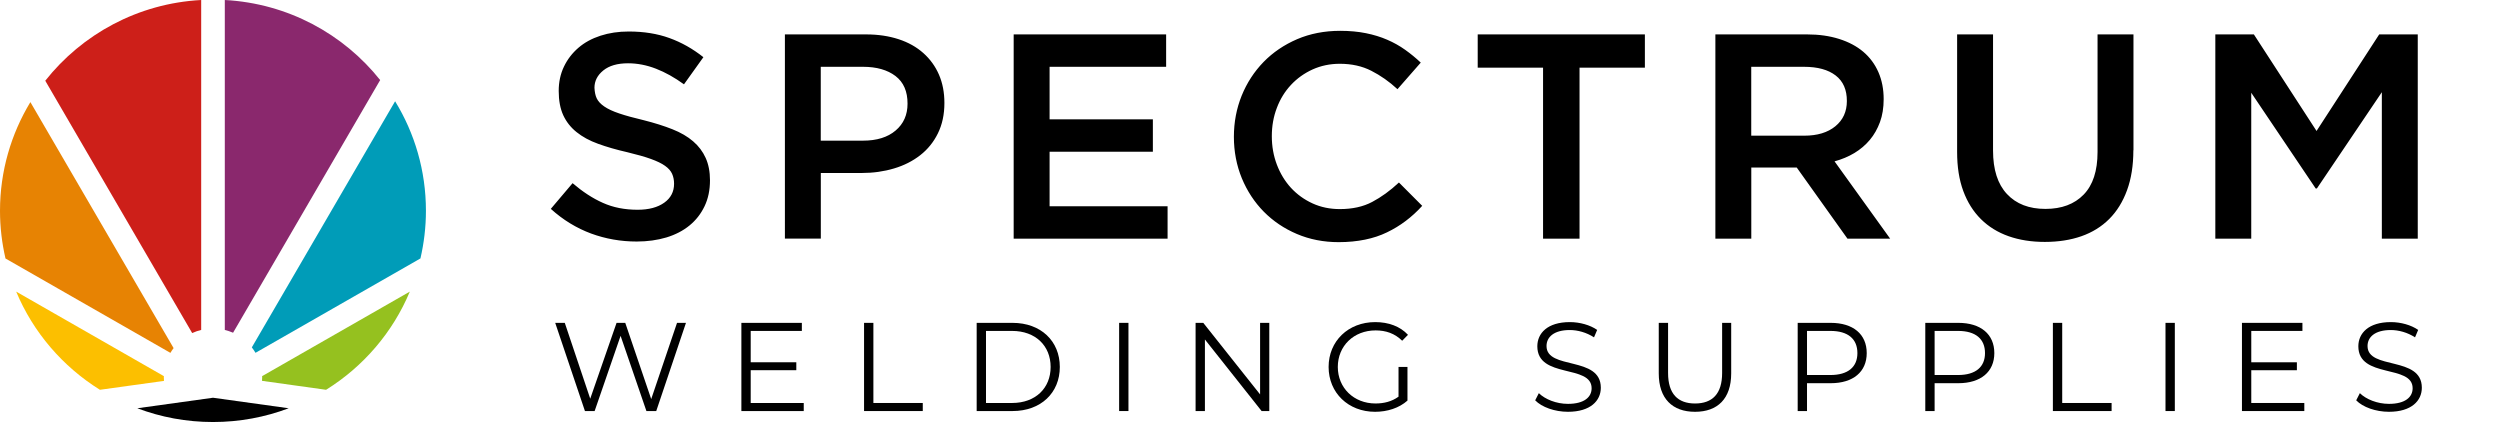
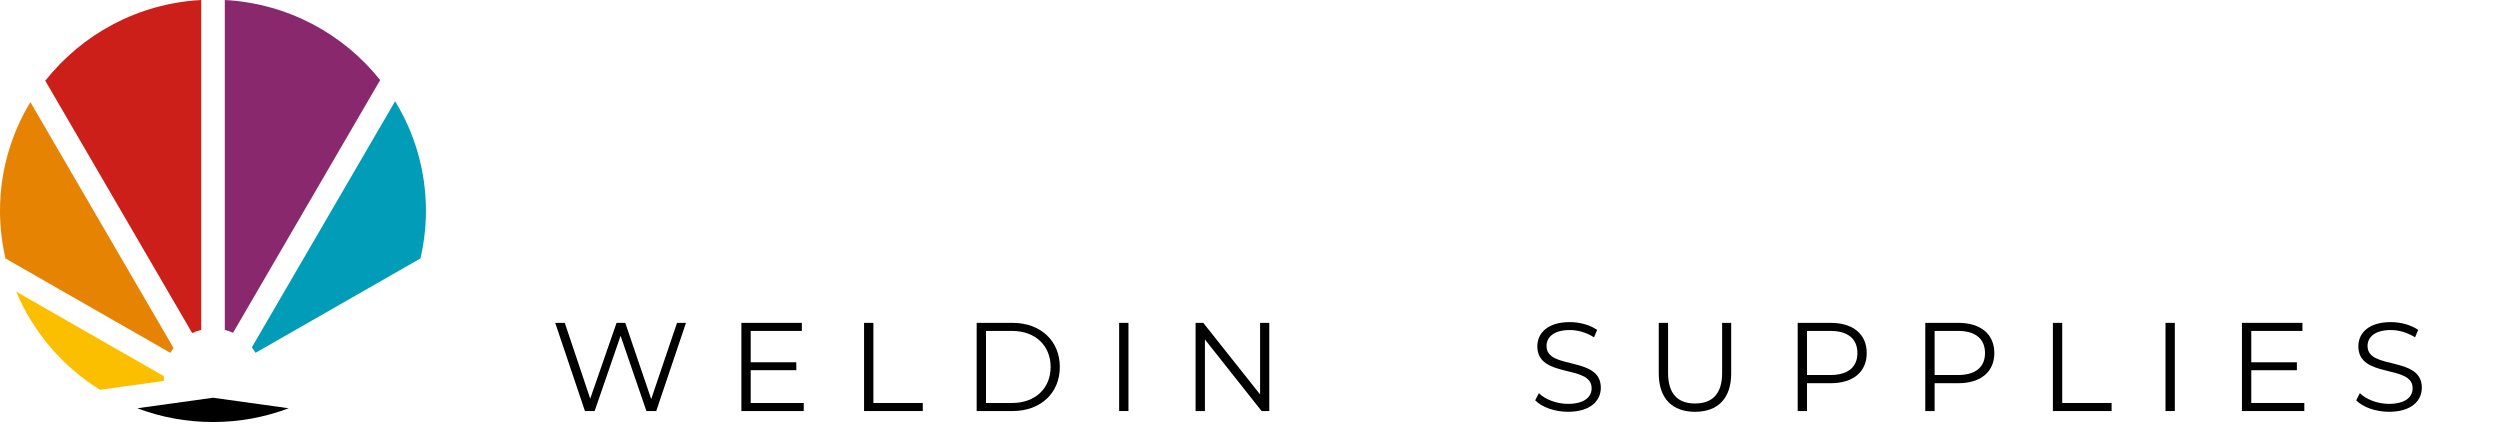
<svg xmlns="http://www.w3.org/2000/svg" id="Layer_1" version="1.1" viewBox="0 0 669.781 116.51">
  <defs>
    <style>
      .st0 {
        fill: none;
      }

      .st1 {
        fill: url(#linear-gradient);
      }

      .st2 {
        fill: #009cb8;
      }

      .st3 {
        fill: #95c11f;
      }

      .st4 {
        fill: #8a286d;
      }

      .st5 {
        fill: #cd1f19;
      }

      .st6 {
        fill: #e78303;
      }

      .st7 {
        clip-path: url(#clippath);
      }

      .st8 {
        fill: #fcbf00;
      }
    </style>
    <clipPath id="clippath">
-       <path class="st0" d="M57.064,106.559" />
-     </clipPath>
+       </clipPath>
    <linearGradient id="linear-gradient" x1="57.064" y1="106.559" x2="57.064" y2="106.559" gradientTransform="matrix(0,0,0,0,-193.912,106.453)" gradientUnits="userSpaceOnUse">
      <stop offset="0" stop-color="#fcbf00" />
      <stop offset=".2" stop-color="#e78303" />
      <stop offset=".4" stop-color="#cd1f19" />
      <stop offset=".6" stop-color="#784278" />
      <stop offset=".8" stop-color="#009cb8" />
      <stop offset="1" stop-color="#95c11f" />
    </linearGradient>
  </defs>
  <g>
-     <path d="M620.72,50.499h-.315l-17.268-25.647v39.092h-9.623V9.218h10.328l16.788,25.871,16.788-25.871h10.328v54.726h-9.623V24.702l-17.403,25.797ZM571.555,40.261c0,4.062-.57,7.645-1.694,10.702-1.124,3.073-2.713,5.651-4.767,7.704s-4.542,3.597-7.45,4.617-6.191,1.529-9.818,1.529c-3.582,0-6.805-.51-9.698-1.529-2.893-1.019-5.366-2.548-7.405-4.572-2.054-2.039-3.627-4.542-4.737-7.54-1.109-2.998-1.649-6.475-1.649-10.448V9.218h9.623v31.118c0,5.111,1.244,8.994,3.732,11.647,2.488,2.668,5.921,3.987,10.313,3.987,4.332,0,7.749-1.274,10.223-3.822,2.488-2.548,3.732-6.355,3.732-11.422V9.218h9.623v31.043h-.03ZM491.798,20.221c-2.009-1.544-4.827-2.323-8.469-2.323h-14.15v18.452h14.225c3.478,0,6.251-.839,8.304-2.518s3.088-3.927,3.088-6.76c.015-3.013-.989-5.306-2.998-6.85M494.96,63.944l-13.595-19.066h-12.171v19.066h-9.623V9.218h24.597c3.148,0,5.996.405,8.559,1.214,2.548.809,4.707,1.949,6.46,3.433,1.754,1.484,3.118,3.313,4.062,5.471.944,2.158,1.409,4.572,1.409,7.225,0,2.293-.33,4.347-.989,6.146-.66,1.799-1.559,3.388-2.713,4.767s-2.533,2.548-4.137,3.522c-1.604.959-3.388,1.709-5.321,2.233l14.899,20.715h-11.437ZM423.177,63.944h-9.773V18.137h-17.507v-8.919h44.788v8.904h-17.507v45.822ZM376.59,59.208c-1.544,1.169-3.223,2.188-5.006,3.043-1.784.869-3.747,1.514-5.876,1.949s-4.482.675-7.06.675c-4.047,0-7.779-.734-11.197-2.188-3.418-1.454-6.37-3.448-8.874-5.981-2.488-2.533-4.452-5.516-5.876-8.949-1.409-3.433-2.128-7.15-2.128-11.107,0-3.912.704-7.585,2.084-11.017,1.394-3.433,3.358-6.445,5.876-9.039,2.518-2.578,5.516-4.602,8.994-6.101,3.478-1.484,7.315-2.233,11.512-2.233,2.518,0,4.812.21,6.895.63,2.084.42,3.987,1.004,5.711,1.754,1.739.749,3.343,1.649,4.812,2.698,1.469,1.049,2.863,2.188,4.182,3.433l-6.236,7.12c-2.203-2.039-4.542-3.672-7.015-4.931-2.473-1.259-5.276-1.874-8.439-1.874-2.623,0-5.051.51-7.285,1.514-2.233,1.019-4.167,2.398-5.801,4.152-1.634,1.754-2.893,3.792-3.777,6.146-.899,2.338-1.349,4.872-1.349,7.585s.45,5.246,1.349,7.615c.899,2.368,2.158,4.452,3.777,6.221,1.634,1.769,3.567,3.163,5.801,4.182,2.233,1.019,4.662,1.514,7.285,1.514,3.373,0,6.251-.63,8.679-1.919,2.413-1.274,4.812-2.998,7.165-5.201l6.236,6.251c-1.409,1.559-2.893,2.893-4.437,4.062M312.421,17.897h-31.223v14.075h27.67v8.679h-27.67v14.615h31.612v8.679h-41.235V9.218h40.846v8.679h0ZM239.918,20.37c-2.173-1.649-5.066-2.473-8.709-2.473h-11.317v19.786h11.317c3.687,0,6.61-.899,8.739-2.713,2.128-1.799,3.193-4.197,3.193-7.18.015-3.298-1.064-5.771-3.223-7.42M251.28,35.719c-1.154,2.353-2.743,4.302-4.737,5.861s-4.347,2.758-7.03,3.552c-2.698.809-5.561,1.214-8.619,1.214h-10.987v17.582h-9.623V9.218h21.764c3.193,0,6.101.435,8.709,1.289,2.608.854,4.812,2.098,6.625,3.717,1.814,1.619,3.208,3.537,4.182,5.786.974,2.248,1.454,4.767,1.454,7.585,0,3.073-.585,5.786-1.739,8.124M159.86,26.336c.375.779,1.034,1.514,2.024,2.188.974.675,2.323,1.304,4.032,1.874,1.709.585,3.882,1.169,6.52,1.799,2.908.734,5.471,1.544,7.704,2.428s4.092,1.964,5.561,3.238c1.484,1.274,2.593,2.758,3.358,4.452.764,1.694,1.154,3.687,1.154,5.981,0,2.608-.48,4.931-1.454,6.955-.974,2.039-2.308,3.747-4.032,5.156-1.724,1.409-3.777,2.473-6.191,3.208-2.413.719-5.066,1.094-7.959,1.094-4.257,0-8.334-.719-12.216-2.143-3.882-1.439-7.495-3.627-10.792-6.61l5.831-6.88c2.683,2.293,5.381,4.062,8.124,5.276,2.728,1.229,5.831,1.844,9.293,1.844,2.998,0,5.366-.63,7.135-1.889,1.754-1.244,2.638-2.938,2.638-5.081,0-.989-.18-1.874-.525-2.653-.345-.779-.974-1.499-1.889-2.143-.914-.66-2.188-1.259-3.792-1.844s-3.702-1.169-6.295-1.799c-2.953-.675-5.561-1.424-7.854-2.263-2.293-.824-4.212-1.874-5.771-3.133-1.559-1.244-2.743-2.758-3.567-4.527-.809-1.769-1.214-3.942-1.214-6.49,0-2.398.465-4.572,1.409-6.535.929-1.949,2.233-3.627,3.867-5.036,1.634-1.409,3.612-2.488,5.921-3.238,2.308-.749,4.827-1.124,7.555-1.124,4.047,0,7.689.585,10.912,1.754,3.238,1.169,6.266,2.878,9.098,5.126l-5.201,7.27c-2.518-1.829-5.021-3.223-7.495-4.182-2.473-.959-4.976-1.454-7.495-1.454-2.848,0-5.051.645-6.625,1.919-1.574,1.274-2.368,2.818-2.368,4.647.06,1.109.24,2.054.6,2.818" />
    <g class="st7">
      <path class="st1" d="M57.064,106.559h0Z" />
    </g>
    <g>
      <path class="st4" d="M60.227,88.392c.764.195,1.499.435,2.218.749L101.852,21.45C92.019,9.098,77.105.914,60.227,0v88.392Z" />
-       <path class="st3" d="M87.357,104.43c9.983-6.206,17.882-15.394,22.439-26.306l-39.572,22.649c0,.09.015.195.015.285,0,.345-.03.66-.045.974l17.163,2.398Z" />
      <path class="st2" d="M67.467,93.068c.36.465.69.959.989,1.454l44.188-25.287c.944-4.107,1.469-8.364,1.469-12.756,0-10.747-3.013-20.79-8.259-29.349l-38.387,65.938Z" />
      <path d="M57.064,106.559l-20.28,2.818c6.295,2.383,13.131,3.687,20.28,3.687s13.97-1.304,20.28-3.687l-20.28-2.818Z" />
      <path class="st5" d="M51.488,89.231c.764-.36,1.574-.63,2.413-.839V0C36.934.914,21.959,9.188,12.126,21.629l39.362,67.602Z" />
      <path class="st8" d="M43.889,101.058c0-.09.015-.195.015-.285L4.332,78.124c4.557,10.912,12.456,20.086,22.439,26.306l17.163-2.383c-.015-.315-.045-.63-.045-.989" />
      <path class="st6" d="M45.657,94.537c.255-.45.54-.869.854-1.274L8.139,27.355C2.983,35.869,0,45.837,0,56.495c0,4.392.525,8.649,1.469,12.756l44.188,25.287Z" />
    </g>
  </g>
  <g>
    <path d="M183.781,86.498l-7.965,23.627h-2.633l-6.919-20.15-6.953,20.15h-2.599l-7.965-23.627h2.565l6.818,20.319,7.055-20.319h2.329l6.953,20.421,6.919-20.421h2.396Z" />
    <path d="M215.332,107.964v2.16h-16.708v-23.627h16.201v2.16h-13.703v8.404h12.218v2.127h-12.218v8.775h14.209Z" />
    <path d="M231.493,86.498h2.498v21.467h13.23v2.16h-15.729v-23.627Z" />
    <path d="M261.663,86.498h9.62c7.561,0,12.657,4.86,12.657,11.813s-5.097,11.813-12.657,11.813h-9.62v-23.627ZM271.147,107.964c6.278,0,10.329-3.982,10.329-9.653s-4.05-9.653-10.329-9.653h-6.987v19.307h6.987Z" />
    <path d="M299.83,86.498h2.498v23.627h-2.498v-23.627Z" />
    <path d="M340.059,86.498v23.627h-2.059l-15.189-19.172v19.172h-2.498v-23.627h2.059l15.222,19.172v-19.172h2.464Z" />
-     <path d="M374.683,98.311h2.396v9.012c-2.228,1.991-5.4,3.004-8.674,3.004-7.189,0-12.455-5.097-12.455-12.016s5.266-12.016,12.488-12.016c3.578,0,6.684,1.147,8.776,3.409l-1.553,1.586c-1.991-1.957-4.354-2.768-7.122-2.768-5.839,0-10.125,4.151-10.125,9.788,0,5.603,4.287,9.788,10.091,9.788,2.262,0,4.354-.506,6.177-1.822v-7.966Z" />
    <path d="M411.295,107.255l.979-1.924c1.688,1.654,4.691,2.869,7.797,2.869,4.421,0,6.345-1.856,6.345-4.186,0-6.48-14.547-2.497-14.547-11.239,0-3.477,2.7-6.48,8.708-6.48,2.667,0,5.435.776,7.324,2.093l-.844,1.991c-2.025-1.316-4.388-1.958-6.48-1.958-4.32,0-6.244,1.924-6.244,4.287,0,6.48,14.548,2.564,14.548,11.172,0,3.477-2.769,6.446-8.81,6.446-3.544,0-7.021-1.248-8.776-3.071Z" />
    <path d="M444.401,100.033v-13.535h2.497v13.434c0,5.604,2.633,8.168,7.224,8.168,4.624,0,7.257-2.564,7.257-8.168v-13.434h2.43v13.535c0,6.784-3.646,10.294-9.687,10.294s-9.721-3.51-9.721-10.294Z" />
    <path d="M500.119,94.598c0,5.029-3.645,8.067-9.652,8.067h-6.346v7.459h-2.498v-23.627h8.844c6.008,0,9.652,3.038,9.652,8.101ZM497.622,94.598c0-3.78-2.498-5.94-7.224-5.94h-6.277v11.813h6.277c4.726,0,7.224-2.16,7.224-5.873Z" />
    <path d="M534.305,94.598c0,5.029-3.645,8.067-9.652,8.067h-6.346v7.459h-2.498v-23.627h8.844c6.008,0,9.652,3.038,9.652,8.101ZM531.808,94.598c0-3.78-2.498-5.94-7.224-5.94h-6.277v11.813h6.277c4.726,0,7.224-2.16,7.224-5.873Z" />
    <path d="M549.994,86.498h2.498v21.467h13.23v2.16h-15.729v-23.627Z" />
    <path d="M580.164,86.498h2.498v23.627h-2.498v-23.627Z" />
    <path d="M617.355,107.964v2.16h-16.708v-23.627h16.201v2.16h-13.703v8.404h12.218v2.127h-12.218v8.775h14.21Z" />
    <path d="M631.255,107.255l.979-1.924c1.688,1.654,4.691,2.869,7.797,2.869,4.421,0,6.345-1.856,6.345-4.186,0-6.48-14.547-2.497-14.547-11.239,0-3.477,2.7-6.48,8.708-6.48,2.667,0,5.435.776,7.324,2.093l-.844,1.991c-2.025-1.316-4.388-1.958-6.48-1.958-4.32,0-6.244,1.924-6.244,4.287,0,6.48,14.547,2.564,14.547,11.172,0,3.477-2.768,6.446-8.809,6.446-3.544,0-7.021-1.248-8.776-3.071Z" />
  </g>
</svg>